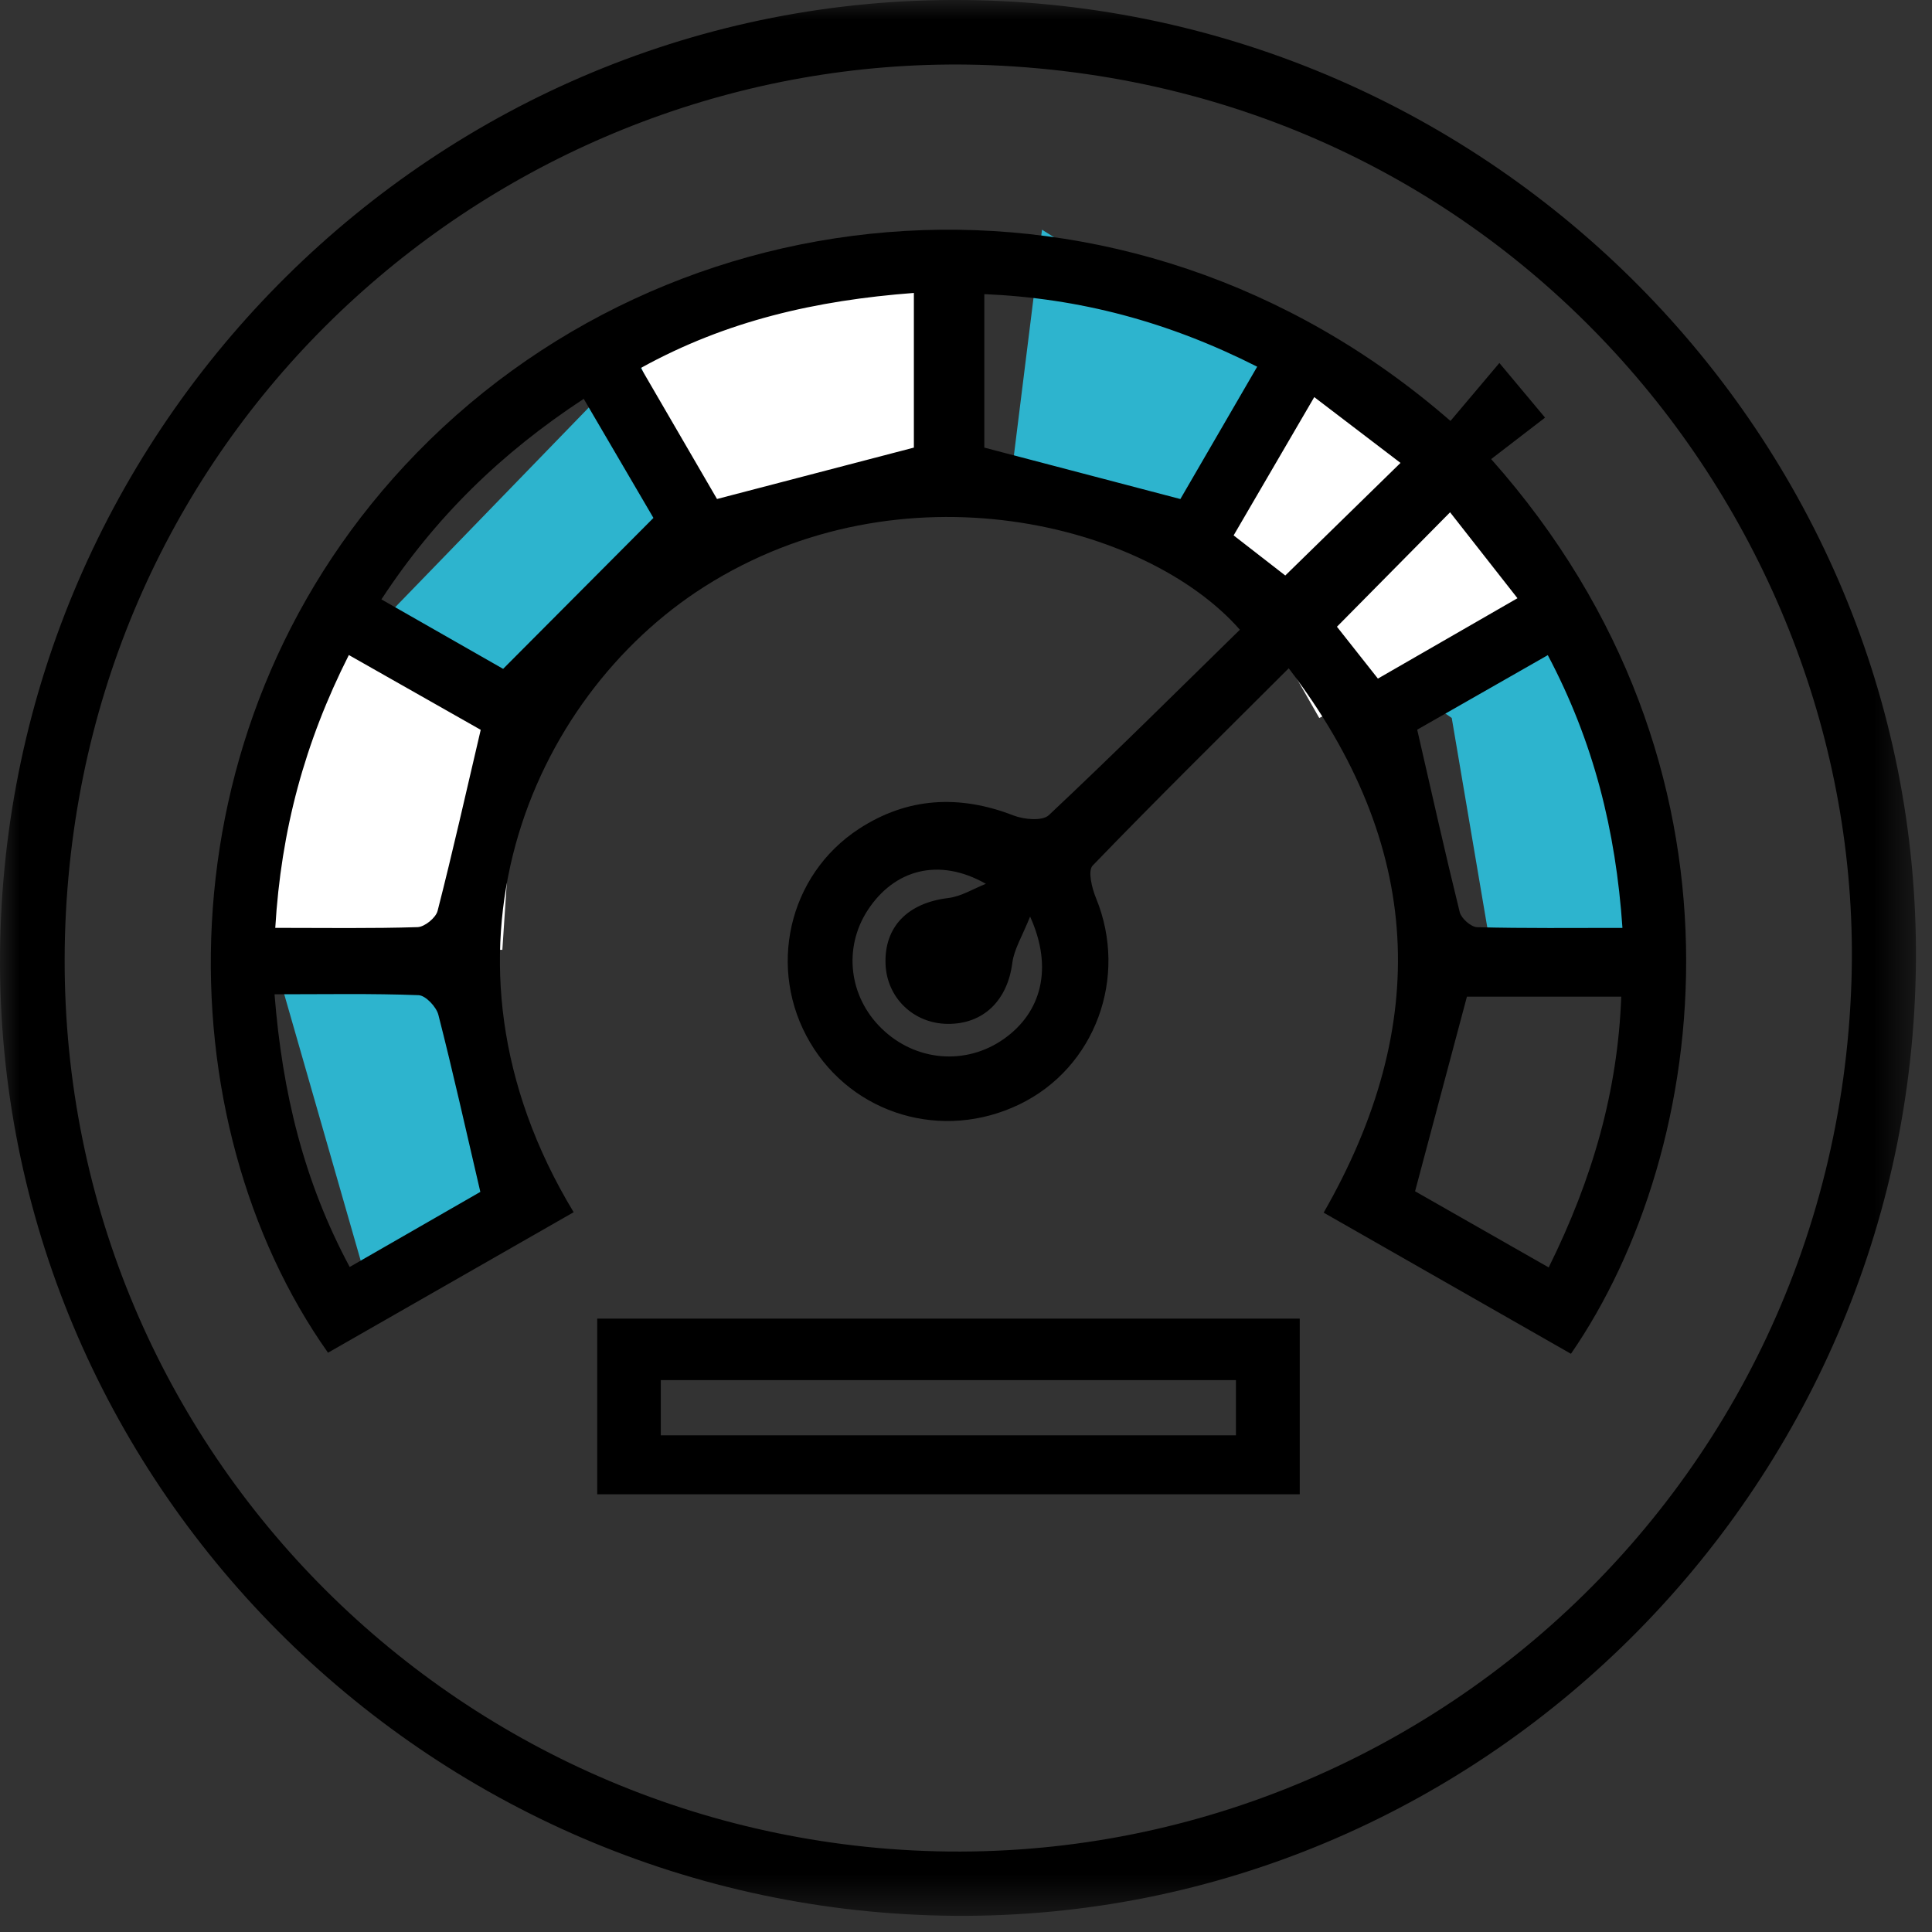
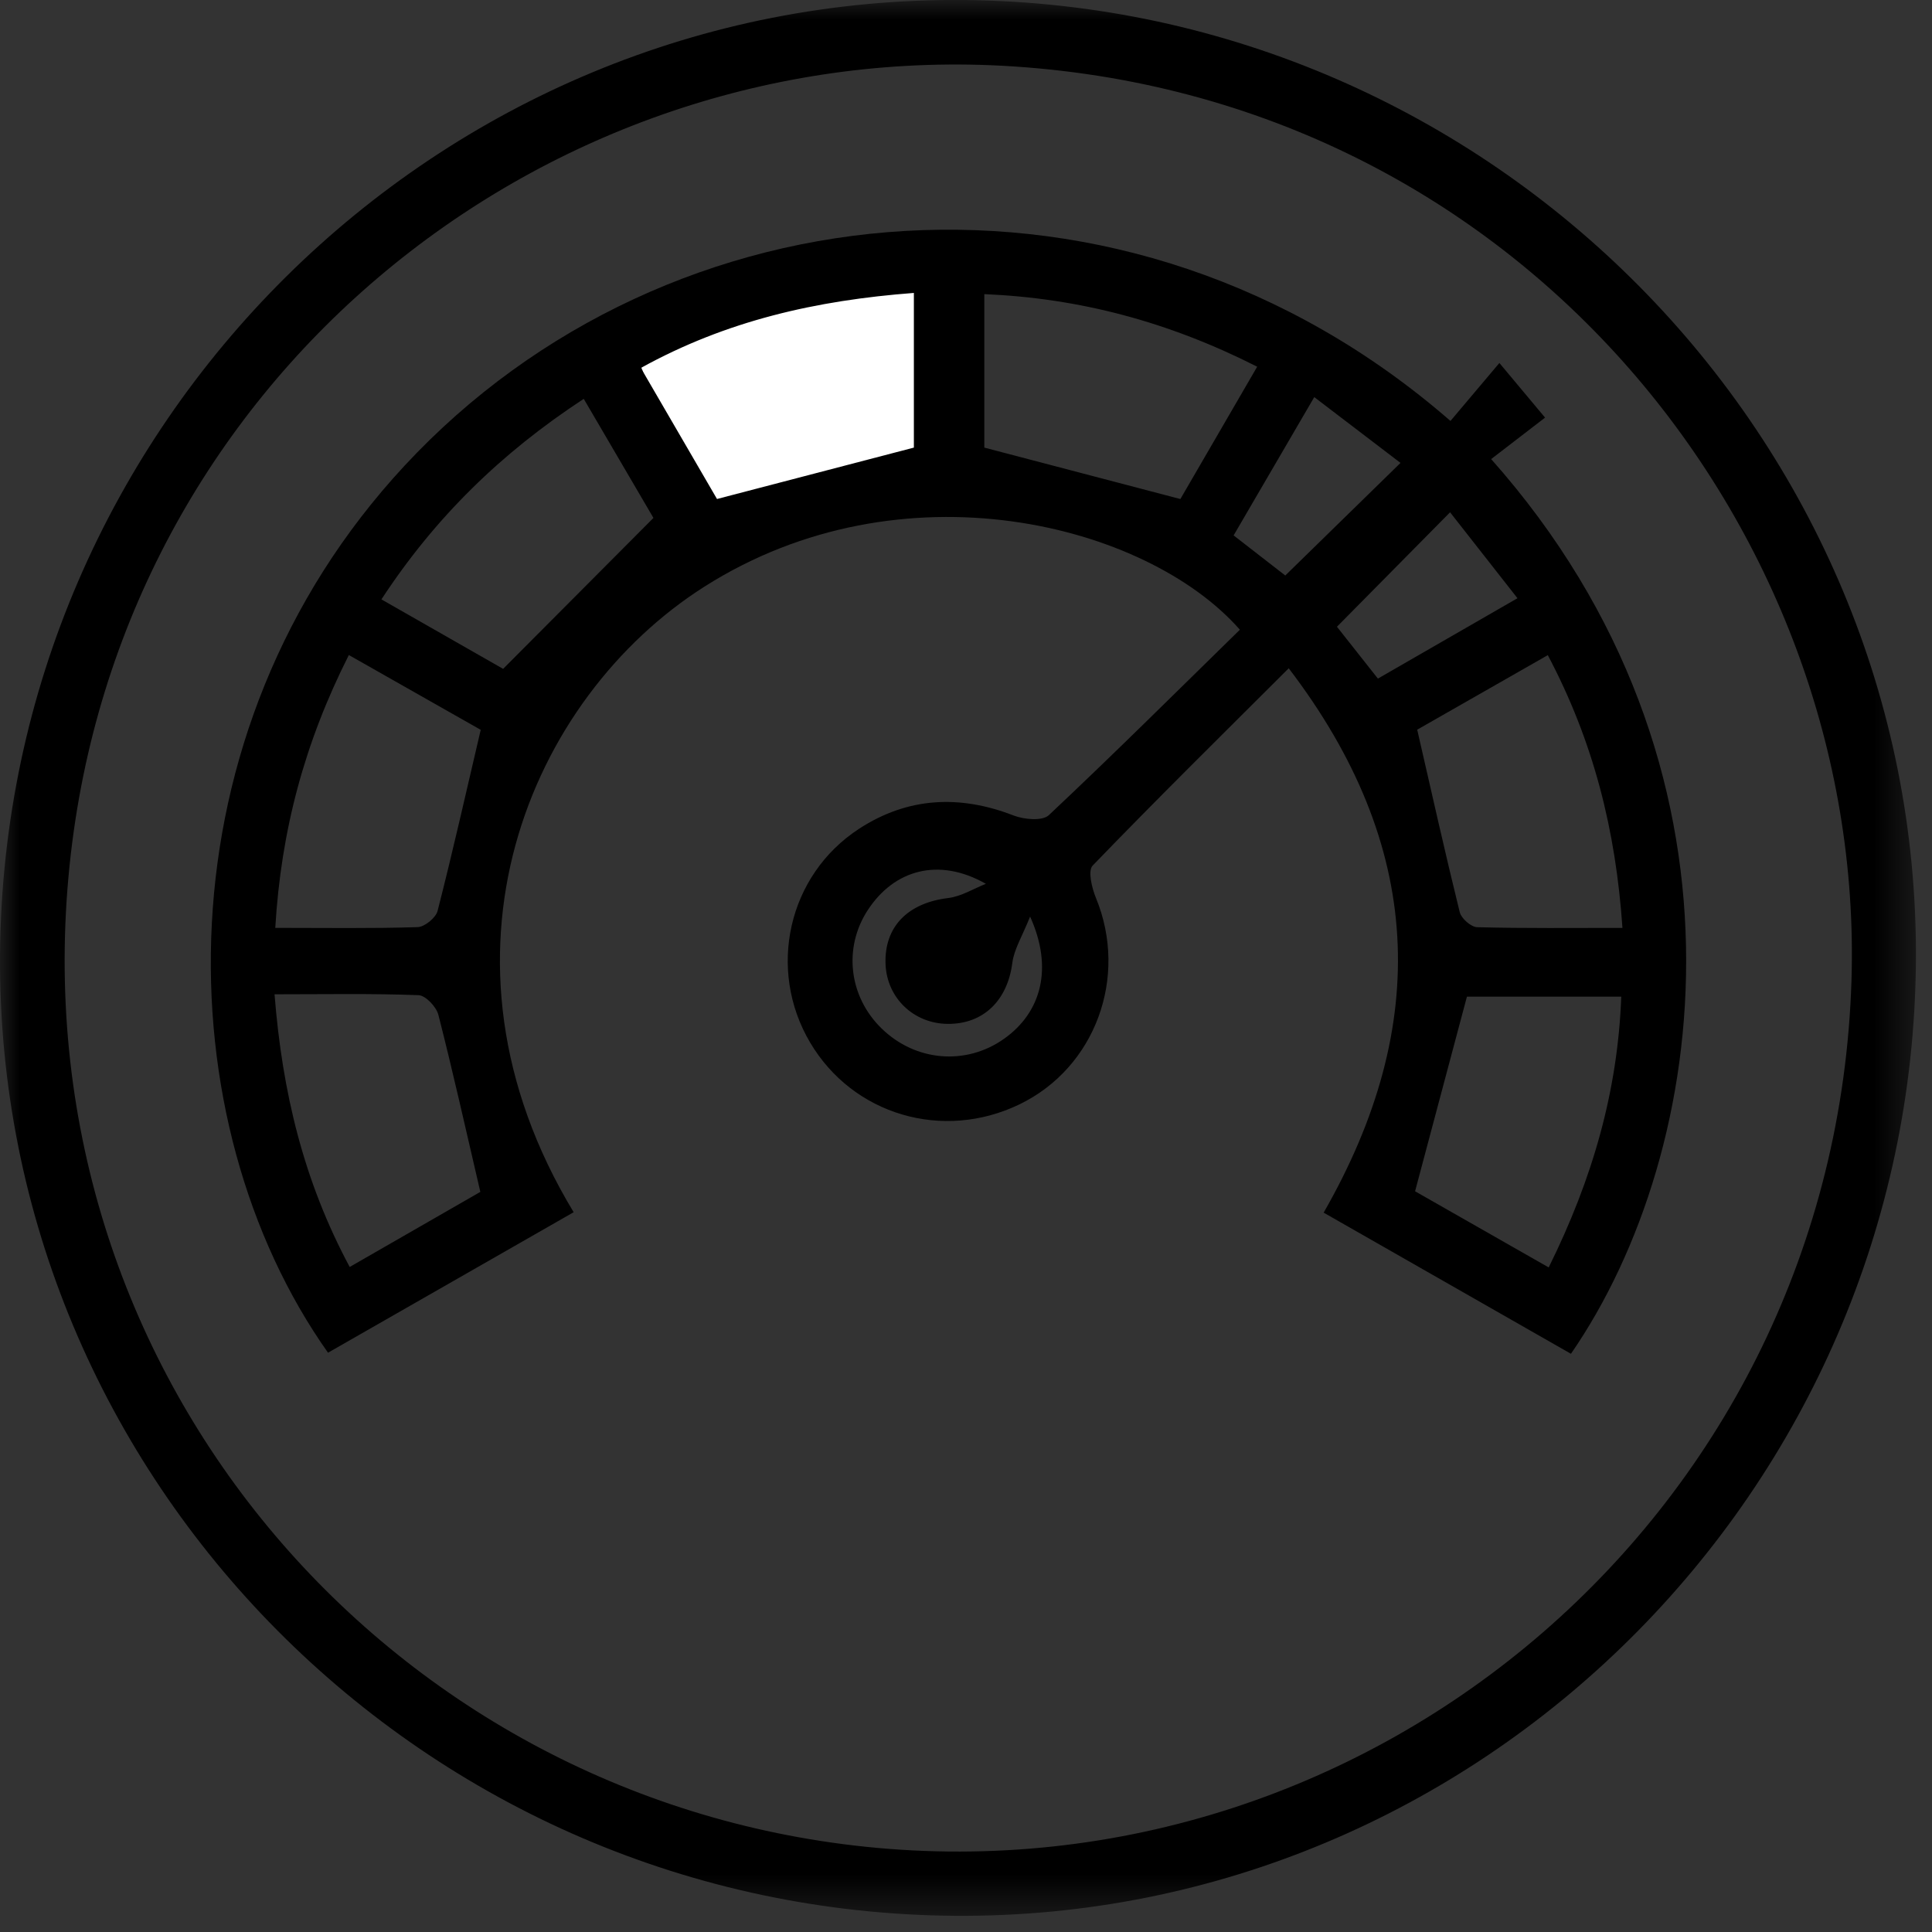
<svg xmlns="http://www.w3.org/2000/svg" xmlns:xlink="http://www.w3.org/1999/xlink" width="50px" height="50px" viewBox="0 0 50 50">
  <rect x="0" y="0" width="50" height="50" fill="#333333" stroke="none" />
  <title>Group 28</title>
  <desc>Created with Sketch.</desc>
  <defs>
    <polygon id="path-1" points="0.001 -2.23820962e-13 49.585 -2.23820962e-13 49.585 49.581 0.001 49.581" />
  </defs>
  <g id="Symbols" stroke="none" stroke-width="1" fill="none" fill-rule="evenodd">
    <g id="A/simbol/beneficios/paga-de-forma-segura2">
      <g id="Group-28">
        <g id="Group-27">
-           <polygon id="Path-2" fill="#2DB4CE" points="13.39 31 11.857 24.581 13.39 18.7 17.981 13.816 23.65 12.586 30.713 13.816 37.571 18.581 38.625 24.791 39.271 24.791 43.113 24.791 43.113 25.793 42.733 22.507 41.354 17.989 38.625 13.258 26.967 5.945 26.14 12.586 22.063 6.646 17.981 7.613 13.953 9.778 15.455 10.322 9.028 16.952 6.465 21.783 7.124 24.924 9.766 34.127" />
          <polygon id="Rectangle" fill="#FFFFFF" points="16.27 8.643 24.515 6.646 24.8 12.586 18.142 13.581" />
-           <polygon id="Rectangle" fill="#FFFFFF" points="31.423 13.816 34.085 9.336 40.552 15.41 34.142 18.581" />
-           <polygon id="Rectangle" fill="#FFFFFF" points="8.695 15.972 13.39 18.7 13.001 24.581 6.142 24.581" />
          <mask id="mask-2" fill="white">
            <use xlink:href="#path-1" />
          </mask>
          <g id="Clip-2" />
          <path d="M25.627,1.687 C13.882,1.224 3.097,9.887 1.802,22.383 C0.444,35.478 9.982,46.502 22.401,47.794 C35.558,49.161 47.486,39.103 47.916,25.378 C48.284,13.64 39.169,2.245 25.627,1.687 M49.584,24.875 C49.482,38.564 38.285,49.683 24.708,49.581 C11.013,49.476 -0.095,38.296 0.001,24.707 C0.098,10.986 11.334,-0.135 24.965,0.001 C38.602,0.137 49.684,11.335 49.584,24.875" id="Fill-1" fill="#000000" mask="url(#mask-2)" />
        </g>
        <g id="Group-8" transform="translate(5.001, 5.581)" fill="#000000">
          <path d="M20.514,17.292 C19.279,16.592 18.133,16.937 17.457,17.972 C16.819,18.948 16.966,20.212 17.816,21.037 C18.692,21.89 19.997,22.001 20.982,21.304 C21.952,20.619 22.261,19.471 21.658,18.14 C21.454,18.651 21.244,18.983 21.198,19.337 C21.074,20.305 20.455,20.925 19.525,20.917 C18.645,20.91 17.952,20.245 17.917,19.374 C17.878,18.403 18.492,17.787 19.538,17.66 C19.874,17.62 20.19,17.42 20.514,17.292 L20.514,17.292 Z M29.599,10.639 C29.932,11.061 30.275,11.492 30.659,11.981 C31.875,11.281 33.035,10.613 34.271,9.901 C33.642,9.097 33.088,8.391 32.527,7.677 C31.522,8.693 30.594,9.633 29.599,10.639 L29.599,10.639 Z M26.925,8.275 C27.441,8.676 27.881,9.015 28.262,9.313 C29.257,8.341 30.219,7.401 31.244,6.399 C30.53,5.854 29.813,5.307 29.012,4.696 C28.295,5.927 27.634,7.061 26.925,8.275 L26.925,8.275 Z M2.123,18.432 C3.441,18.432 4.625,18.451 5.807,18.413 C5.989,18.407 6.278,18.172 6.324,17.992 C6.714,16.469 7.059,14.934 7.44,13.307 C6.408,12.722 5.239,12.059 4.027,11.371 C2.881,13.64 2.273,15.908 2.123,18.432 L2.123,18.432 Z M2.104,20.151 C2.305,22.694 2.861,24.993 4.049,27.208 C5.296,26.491 6.454,25.826 7.43,25.265 C7.048,23.625 6.719,22.148 6.344,20.682 C6.291,20.475 6.014,20.181 5.831,20.174 C4.626,20.128 3.42,20.151 2.104,20.151 L2.104,20.151 Z M35.079,27.22 C36.217,24.923 36.866,22.655 36.957,20.212 L32.963,20.212 C32.506,21.927 32.073,23.553 31.621,25.249 C32.69,25.858 33.834,26.511 35.079,27.22 L35.079,27.22 Z M35.056,11.374 C33.828,12.075 32.667,12.738 31.676,13.303 C32.06,14.974 32.401,16.505 32.777,18.027 C32.817,18.188 33.07,18.411 33.228,18.415 C34.459,18.447 35.692,18.433 36.988,18.433 C36.815,15.911 36.244,13.62 35.056,11.374 L35.056,11.374 Z M27.535,3.909 C25.233,2.744 22.938,2.136 20.473,2.031 L20.473,6.003 C22.199,6.456 23.84,6.887 25.547,7.334 C26.16,6.279 26.82,5.143 27.535,3.909 L27.535,3.909 Z M18.65,2 C16.119,2.192 13.798,2.718 11.584,3.942 C12.3,5.172 12.959,6.308 13.555,7.333 C15.311,6.875 16.956,6.445 18.65,6.003 L18.65,2 Z M8.02,11.729 C9.375,10.369 10.572,9.168 11.91,7.823 C11.481,7.09 10.807,5.937 10.106,4.741 C7.964,6.146 6.259,7.811 4.87,9.931 C6.079,10.622 7.226,11.275 8.02,11.729 L8.02,11.729 Z M32.537,5.313 C32.958,4.814 33.358,4.341 33.803,3.813 C34.234,4.328 34.567,4.726 34.985,5.227 C34.598,5.524 34.088,5.917 33.59,6.3 C40.655,14.255 39.283,24.198 35.655,29.455 C33.545,28.25 31.429,27.042 29.255,25.802 C32.044,20.938 31.848,16.293 28.351,11.714 C26.589,13.473 24.91,15.127 23.276,16.821 C23.147,16.956 23.258,17.405 23.364,17.663 C24.205,19.71 23.344,22.054 21.38,23.001 C19.397,23.958 17.072,23.271 15.965,21.4 C14.847,19.509 15.387,17.068 17.234,15.866 C18.487,15.051 19.829,14.981 21.228,15.523 C21.499,15.629 21.976,15.672 22.142,15.516 C23.818,13.941 25.449,12.319 27.087,10.716 C24.678,7.971 18.347,6.349 13.225,9.604 C8.715,12.471 5.835,19.159 9.845,25.791 C7.723,27.004 5.604,28.217 3.488,29.427 C-0.732,23.466 -0.971,13.398 5.474,6.466 C12.3,-0.879 24.145,-1.991 32.537,5.313 L32.537,5.313 Z" id="Fill-4" />
-           <path d="M12.1,31.565 L26.985,31.565 L26.985,30.136 L12.1,30.136 L12.1,31.565 Z M10.455,33.091 L28.636,33.091 L28.636,28.545 L10.455,28.545 L10.455,33.091 Z" id="Fill-6" />
        </g>
      </g>
    </g>
  </g>
</svg>